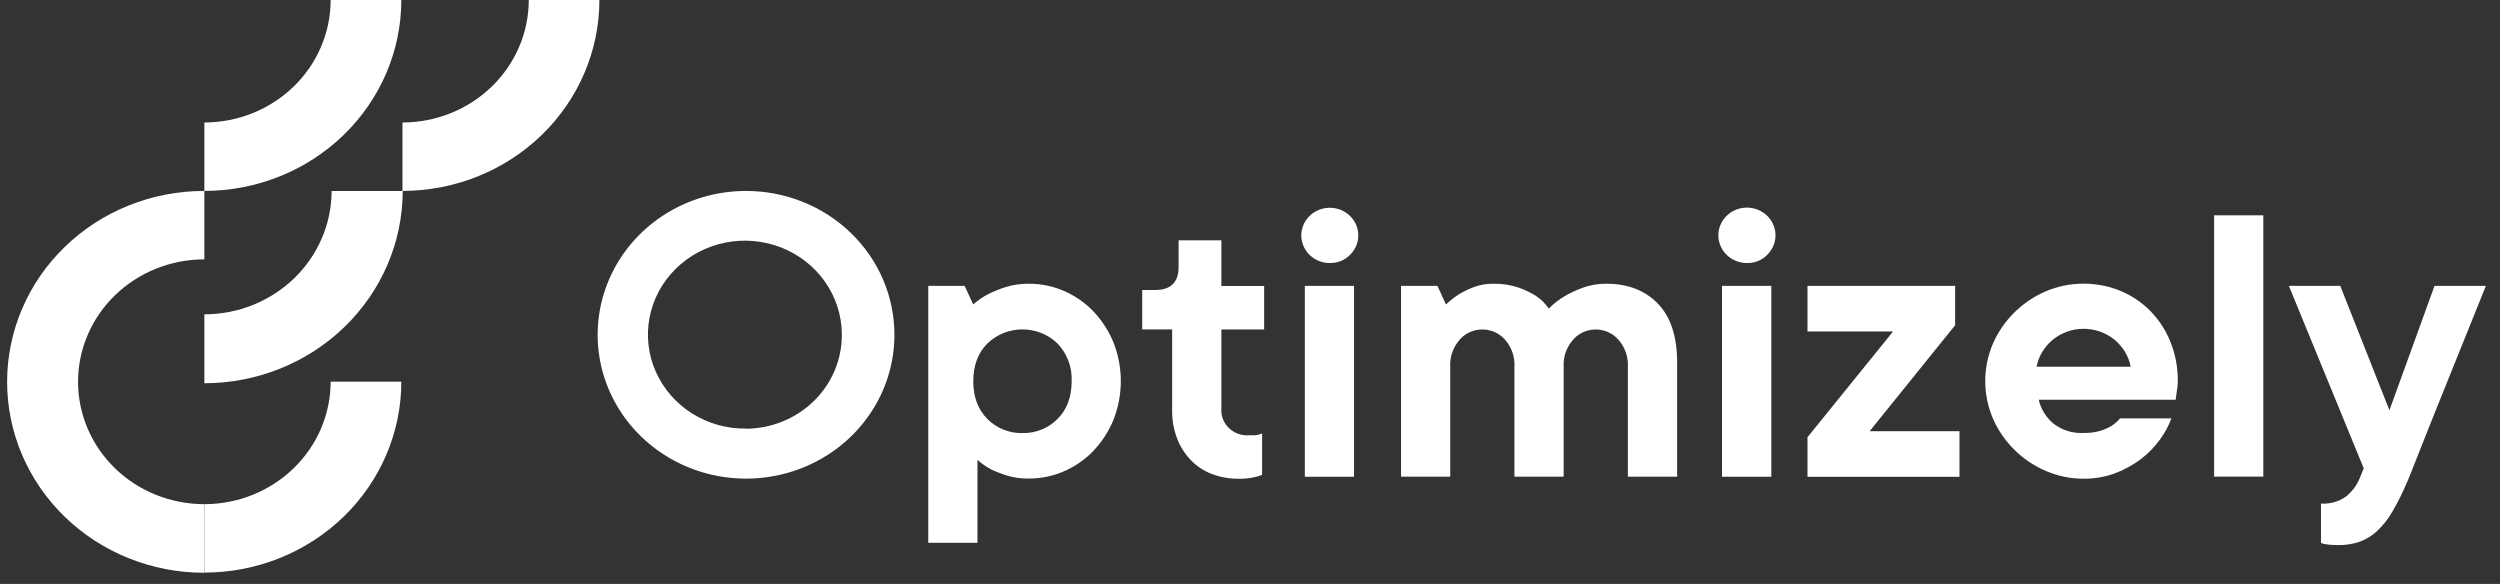
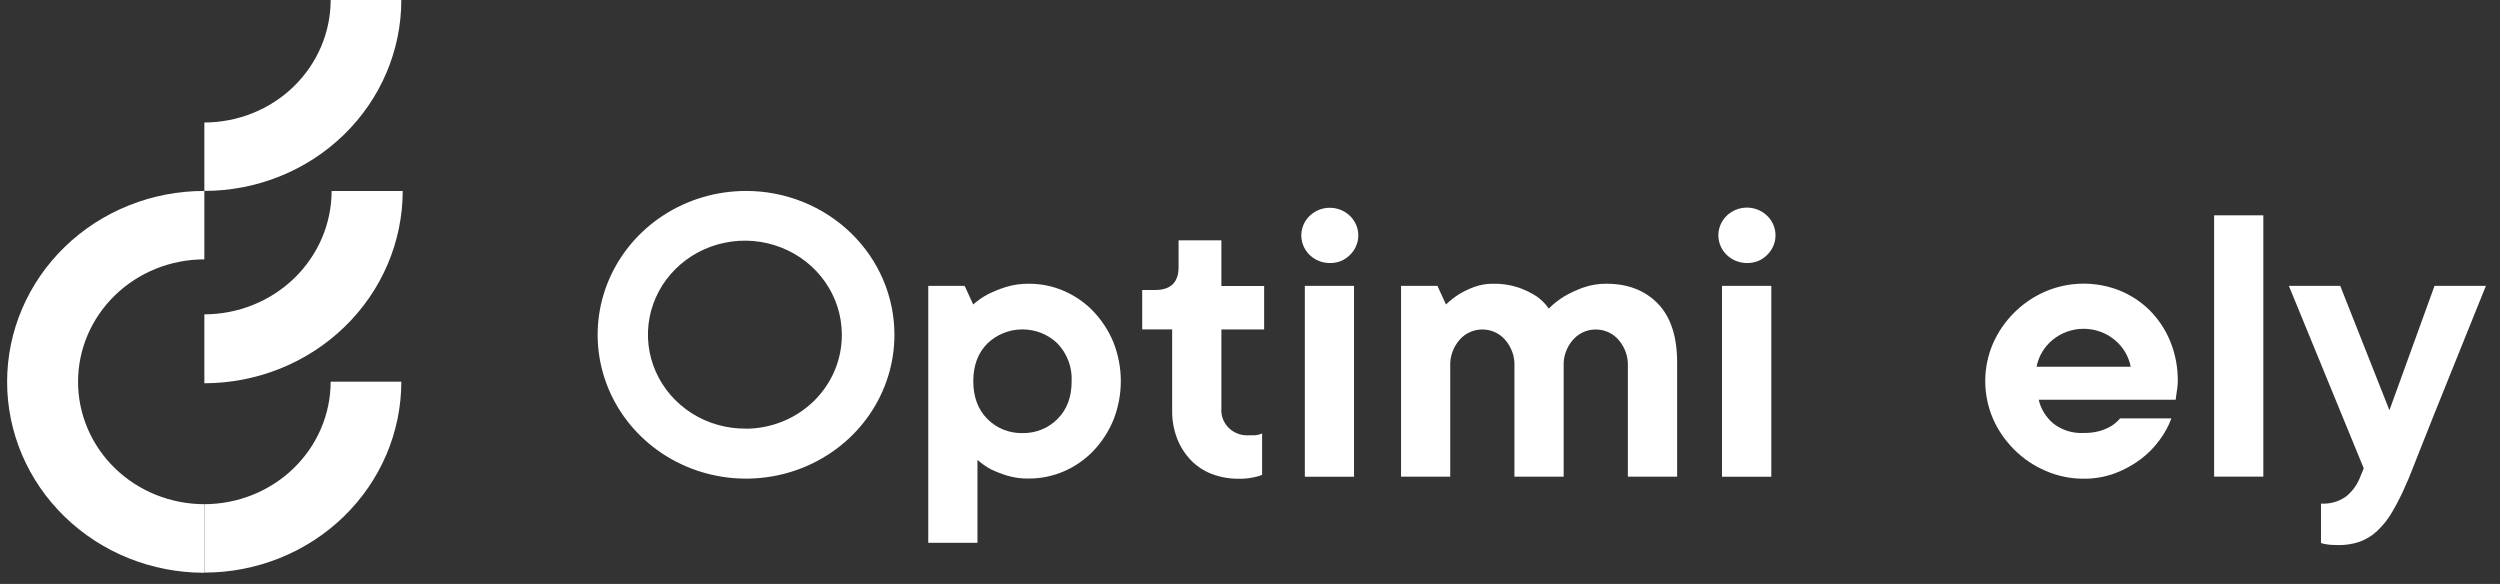
<svg xmlns="http://www.w3.org/2000/svg" width="137" height="32" viewBox="0 0 137 32" fill="none">
  <rect x="0" y="0" width="137" height="32" fill="#333333" stroke="none" />
  <g clip-path="url(#clip0_4374_6154)">
    <path d="M11.199 17.226V21.003C14.081 20.999 16.844 19.888 18.881 17.913C20.919 15.938 22.066 13.26 22.069 10.466H18.173C18.17 12.258 17.435 13.976 16.128 15.243C14.82 16.511 13.048 17.224 11.199 17.226Z" fill="white" />
    <path d="M11.198 27.629C9.362 27.629 7.602 26.923 6.304 25.665C5.006 24.407 4.277 22.7 4.277 20.921C4.277 19.142 5.006 17.436 6.304 16.178C7.602 14.92 9.362 14.213 11.198 14.213V10.464C9.78 10.462 8.377 10.73 7.066 11.255C5.756 11.778 4.565 12.547 3.562 13.517C2.558 14.487 1.761 15.64 1.217 16.908C0.673 18.177 0.392 19.537 0.39 20.91C0.388 22.284 0.665 23.645 1.205 24.915C1.746 26.185 2.539 27.339 3.54 28.312C4.541 29.285 5.729 30.057 7.038 30.585C8.347 31.113 9.75 31.385 11.167 31.387H11.198V27.629Z" fill="white" />
    <path d="M11.199 27.629V31.378C14.062 31.378 16.807 30.276 18.831 28.314C20.855 26.352 21.992 23.692 21.992 20.917H18.12C18.119 22.696 17.389 24.402 16.092 25.661C14.794 26.919 13.035 27.627 11.199 27.629Z" fill="white" />
    <path d="M11.199 6.713V10.462C14.062 10.462 16.807 9.359 18.831 7.397C20.855 5.436 21.992 2.775 21.992 0H18.12C18.119 1.779 17.389 3.485 16.092 4.744C14.794 6.002 13.035 6.71 11.199 6.713Z" fill="white" />
-     <path d="M22.055 6.713V10.462C24.917 10.462 27.662 9.359 29.686 7.397C31.71 5.436 32.847 2.775 32.847 0H28.977C28.976 1.78 28.247 3.486 26.949 4.744C25.651 6.003 23.891 6.711 22.055 6.713Z" fill="white" />
    <path d="M50.869 15.665H52.862L53.332 16.685C53.581 16.464 53.857 16.273 54.153 16.117C54.462 15.964 54.783 15.835 55.114 15.731C55.523 15.605 55.951 15.544 56.38 15.549C57.044 15.546 57.7 15.68 58.305 15.944C58.912 16.207 59.458 16.585 59.911 17.056C60.381 17.551 60.755 18.125 61.012 18.75C61.557 20.124 61.557 21.645 61.012 23.02C60.755 23.645 60.382 24.219 59.911 24.713C59.458 25.185 58.912 25.564 58.305 25.827C57.7 26.09 57.045 26.226 56.382 26.224C55.981 26.232 55.581 26.178 55.197 26.066C54.895 25.973 54.601 25.859 54.316 25.725C54.045 25.58 53.793 25.404 53.565 25.202V29.747H50.869V15.665ZM56.028 23.733C56.386 23.741 56.742 23.676 57.073 23.543C57.404 23.41 57.703 23.212 57.95 22.96C58.469 22.445 58.727 21.755 58.726 20.891C58.744 20.514 58.686 20.136 58.552 19.781C58.419 19.426 58.215 19.1 57.95 18.822C57.698 18.578 57.399 18.384 57.069 18.251C56.74 18.119 56.386 18.051 56.03 18.051C55.673 18.051 55.32 18.119 54.99 18.251C54.661 18.384 54.361 18.578 54.109 18.822C53.594 19.339 53.336 20.029 53.336 20.891C53.336 21.754 53.594 22.443 54.109 22.96C54.356 23.212 54.655 23.41 54.986 23.543C55.318 23.676 55.674 23.741 56.032 23.733H56.028Z" fill="white" />
    <path d="M67.87 26.234C67.368 26.239 66.87 26.151 66.403 25.973C65.967 25.804 65.574 25.544 65.254 25.211C64.927 24.867 64.673 24.466 64.505 24.028C64.317 23.533 64.225 23.009 64.234 22.482V18.05H62.593V15.892H63.295C64.156 15.892 64.586 15.475 64.586 14.64V13.169H66.932V15.672H69.275V18.056H66.932V22.376C66.917 22.555 66.939 22.736 66.996 22.908C67.054 23.079 67.145 23.238 67.266 23.375C67.387 23.512 67.534 23.625 67.7 23.707C67.865 23.789 68.046 23.839 68.231 23.853C68.305 23.859 68.378 23.859 68.452 23.853C68.553 23.858 68.654 23.858 68.756 23.853C68.83 23.847 68.903 23.836 68.976 23.819C69.04 23.802 69.103 23.78 69.163 23.751V26.024C69.042 26.074 68.917 26.111 68.789 26.137C68.489 26.211 68.18 26.244 67.87 26.234Z" fill="white" />
    <path d="M72.913 14.414C72.55 14.422 72.195 14.309 71.909 14.091C71.624 13.874 71.425 13.568 71.348 13.224C71.27 12.88 71.318 12.521 71.484 12.208C71.65 11.896 71.923 11.648 72.257 11.509C72.59 11.371 72.963 11.349 73.311 11.447C73.66 11.546 73.962 11.759 74.165 12.05C74.369 12.341 74.462 12.692 74.428 13.042C74.394 13.393 74.235 13.72 73.979 13.969C73.842 14.11 73.676 14.222 73.493 14.299C73.31 14.375 73.112 14.414 72.913 14.414ZM71.505 15.665H74.201V26.126H71.505V15.665Z" fill="white" />
    <path d="M76.777 15.665H78.771L79.24 16.685C79.461 16.471 79.704 16.281 79.967 16.117C80.221 15.965 80.49 15.836 80.768 15.731C81.105 15.606 81.463 15.545 81.823 15.549C82.302 15.537 82.779 15.61 83.231 15.763C83.569 15.882 83.891 16.039 84.191 16.23C84.46 16.414 84.692 16.645 84.872 16.911C85.129 16.649 85.421 16.42 85.74 16.23C86.061 16.045 86.398 15.889 86.749 15.763C87.161 15.617 87.598 15.544 88.037 15.549C89.211 15.549 90.147 15.914 90.852 16.64C91.556 17.366 91.907 18.444 91.907 19.868V26.12H89.207V20.097C89.236 19.551 89.047 19.016 88.678 18.602C88.538 18.445 88.368 18.317 88.177 18.224C87.987 18.131 87.779 18.075 87.565 18.06C87.352 18.045 87.138 18.071 86.935 18.136C86.732 18.201 86.544 18.305 86.382 18.44C86.323 18.491 86.268 18.545 86.216 18.602C85.847 19.015 85.657 19.551 85.689 20.097V26.12H82.991V20.097C83.022 19.551 82.833 19.015 82.464 18.602C82.325 18.445 82.154 18.317 81.963 18.224C81.772 18.13 81.564 18.075 81.35 18.06C81.137 18.045 80.923 18.07 80.72 18.136C80.517 18.201 80.329 18.305 80.167 18.44C80.108 18.49 80.053 18.545 80.002 18.602C79.633 19.016 79.444 19.551 79.473 20.097V26.12H76.777V15.665Z" fill="white" />
    <path d="M95.773 14.413C95.409 14.422 95.053 14.308 94.767 14.091C94.48 13.873 94.28 13.566 94.203 13.221C94.124 12.876 94.172 12.516 94.339 12.202C94.505 11.888 94.779 11.64 95.114 11.501C95.448 11.361 95.822 11.339 96.171 11.438C96.521 11.538 96.824 11.752 97.028 12.044C97.233 12.336 97.325 12.688 97.291 13.039C97.256 13.39 97.097 13.719 96.839 13.969C96.702 14.11 96.537 14.222 96.353 14.298C96.171 14.374 95.973 14.413 95.773 14.413ZM94.366 15.664H97.068V26.126H94.366V15.664Z" fill="white" />
-     <path d="M99.051 23.959L103.74 18.165H99.051V15.665H107.141V17.823L102.456 23.63H107.379V26.13H99.051V23.959Z" fill="white" />
    <path d="M114.184 26.233C113.469 26.236 112.762 26.09 112.109 25.806C111.468 25.532 110.887 25.143 110.398 24.657C109.902 24.168 109.503 23.594 109.224 22.964C108.938 22.306 108.791 21.599 108.791 20.885C108.791 20.171 108.938 19.463 109.224 18.805C109.503 18.175 109.902 17.601 110.398 17.112C110.888 16.628 111.468 16.238 112.109 15.964C112.75 15.692 113.44 15.55 114.139 15.544C114.838 15.538 115.531 15.669 116.177 15.929C116.794 16.183 117.352 16.554 117.818 17.02C118.299 17.509 118.677 18.084 118.932 18.713C119.212 19.405 119.351 20.142 119.342 20.885C119.343 21.003 119.335 21.12 119.32 21.237C119.302 21.35 119.287 21.461 119.272 21.568C119.256 21.675 119.241 21.803 119.226 21.907H111.722C111.838 22.411 112.117 22.864 112.518 23.203C112.987 23.573 113.581 23.759 114.184 23.726C114.489 23.733 114.794 23.695 115.087 23.613C115.305 23.547 115.514 23.456 115.708 23.34C115.885 23.227 116.043 23.089 116.177 22.93H118.992C118.836 23.352 118.618 23.75 118.346 24.113C118.052 24.517 117.695 24.877 117.291 25.18C116.863 25.498 116.388 25.755 115.884 25.943C115.341 26.14 114.764 26.238 114.184 26.233ZM116.763 20.097C116.651 19.513 116.332 18.985 115.86 18.606C115.39 18.226 114.796 18.018 114.184 18.018C113.571 18.018 112.978 18.226 112.506 18.606C112.036 18.985 111.716 19.513 111.604 20.097H116.763Z" fill="white" />
    <path d="M121.334 11.8H124.03V26.119H121.334V11.8Z" fill="white" />
    <path d="M128.126 29.871C128.002 29.871 127.881 29.867 127.762 29.858C127.664 29.853 127.566 29.842 127.469 29.824C127.374 29.813 127.28 29.79 127.19 29.756V27.597C127.679 27.628 128.164 27.492 128.56 27.211C128.886 26.948 129.139 26.613 129.3 26.233L129.533 25.665L125.43 15.665H128.245L130.941 22.482L133.412 15.665H136.227C135.461 17.573 134.764 19.3 134.139 20.846C133.873 21.512 133.611 22.166 133.353 22.8C133.095 23.434 132.866 24.017 132.661 24.54C132.456 25.063 132.287 25.498 132.145 25.846C132.005 26.194 131.926 26.399 131.888 26.461C131.661 27.003 131.399 27.53 131.101 28.039C130.879 28.429 130.599 28.785 130.269 29.096C129.995 29.356 129.668 29.557 129.308 29.687C128.929 29.815 128.529 29.878 128.126 29.871Z" fill="white" />
    <path d="M40.883 10.464C39.275 10.464 37.702 10.926 36.365 11.792C35.028 12.658 33.986 13.889 33.37 15.33C32.755 16.77 32.593 18.355 32.907 19.884C33.221 21.413 33.996 22.818 35.133 23.92C36.27 25.023 37.719 25.773 39.296 26.077C40.874 26.381 42.509 26.225 43.995 25.629C45.481 25.032 46.751 24.022 47.644 22.726C48.538 21.429 49.015 19.905 49.015 18.346C49.015 17.311 48.805 16.286 48.397 15.329C47.988 14.373 47.389 13.504 46.634 12.772C45.879 12.04 44.982 11.459 43.995 11.063C43.008 10.667 41.951 10.463 40.883 10.464ZM40.883 23.487C39.831 23.5 38.8 23.209 37.919 22.653C37.038 22.096 36.347 21.299 35.934 20.362C35.521 19.425 35.404 18.39 35.598 17.388C35.792 16.386 36.288 15.463 37.024 14.735C37.76 14.007 38.702 13.507 39.731 13.298C40.76 13.089 41.83 13.181 42.805 13.562C43.781 13.943 44.617 14.596 45.209 15.438C45.801 16.28 46.123 17.274 46.132 18.293V18.353C46.136 19.708 45.587 21.011 44.603 21.974C43.619 22.938 42.281 23.484 40.883 23.494V23.487Z" fill="white" />
  </g>
  <defs>
    <clipPath id="clip0_4374_6154">
      <rect width="136.421" height="32" fill="white" transform="translate(0.39)" />
    </clipPath>
  </defs>
</svg>